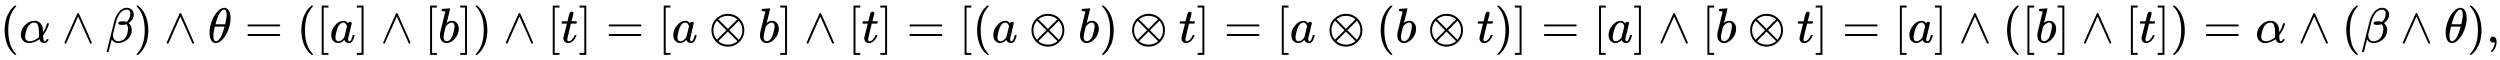
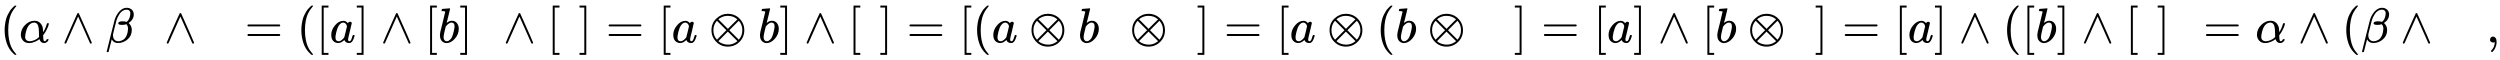
<svg xmlns="http://www.w3.org/2000/svg" xmlns:xlink="http://www.w3.org/1999/xlink" width="117.806ex" height="2.843ex" style="vertical-align: -0.838ex;" viewBox="0 -863.1 50722 1223.9" role="img" focusable="false" aria-labelledby="MathJax-SVG-1-Title">
  <title id="MathJax-SVG-1-Title">{\displaystyle (\alpha \wedge \beta )\wedge \theta =([a]\wedge [b])\wedge [t]=[a\otimes b]\wedge [t]=[(a\otimes b)\otimes t]=[a\otimes (b\otimes t)]=[a]\wedge [b\otimes t]=[a]\wedge ([b]\wedge [t])=\alpha \wedge (\beta \wedge \theta ),}</title>
  <defs aria-hidden="true">
    <path stroke-width="1" id="E1-MJMAIN-28" d="M94 250Q94 319 104 381T127 488T164 576T202 643T244 695T277 729T302 750H315H319Q333 750 333 741Q333 738 316 720T275 667T226 581T184 443T167 250T184 58T225 -81T274 -167T316 -220T333 -241Q333 -250 318 -250H315H302L274 -226Q180 -141 137 -14T94 250Z" />
    <path stroke-width="1" id="E1-MJMATHI-3B1" d="M34 156Q34 270 120 356T309 442Q379 442 421 402T478 304Q484 275 485 237V208Q534 282 560 374Q564 388 566 390T582 393Q603 393 603 385Q603 376 594 346T558 261T497 161L486 147L487 123Q489 67 495 47T514 26Q528 28 540 37T557 60Q559 67 562 68T577 70Q597 70 597 62Q597 56 591 43Q579 19 556 5T512 -10H505Q438 -10 414 62L411 69L400 61Q390 53 370 41T325 18T267 -2T203 -11Q124 -11 79 39T34 156ZM208 26Q257 26 306 47T379 90L403 112Q401 255 396 290Q382 405 304 405Q235 405 183 332Q156 292 139 224T121 120Q121 71 146 49T208 26Z" />
    <path stroke-width="1" id="E1-MJMAIN-2227" d="M318 591Q325 598 333 598Q344 598 348 591Q349 590 414 445T545 151T611 -4Q609 -22 591 -22Q588 -22 586 -21T581 -20T577 -17T575 -13T572 -9T570 -4L333 528L96 -4Q87 -20 80 -21Q78 -22 75 -22Q57 -22 55 -4Q55 2 120 150T251 444T318 591Z" />
    <path stroke-width="1" id="E1-MJMATHI-3B2" d="M29 -194Q23 -188 23 -186Q23 -183 102 134T186 465Q208 533 243 584T309 658Q365 705 429 705H431Q493 705 533 667T573 570Q573 465 469 396L482 383Q533 332 533 252Q533 139 448 65T257 -10Q227 -10 203 -2T165 17T143 40T131 59T126 65L62 -188Q60 -194 42 -194H29ZM353 431Q392 431 427 419L432 422Q436 426 439 429T449 439T461 453T472 471T484 495T493 524T501 560Q503 569 503 593Q503 611 502 616Q487 667 426 667Q384 667 347 643T286 582T247 514T224 455Q219 439 186 308T152 168Q151 163 151 147Q151 99 173 68Q204 26 260 26Q302 26 349 51T425 137Q441 171 449 214T457 279Q457 337 422 372Q380 358 347 358H337Q258 358 258 389Q258 396 261 403Q275 431 353 431Z" />
-     <path stroke-width="1" id="E1-MJMAIN-29" d="M60 749L64 750Q69 750 74 750H86L114 726Q208 641 251 514T294 250Q294 182 284 119T261 12T224 -76T186 -143T145 -194T113 -227T90 -246Q87 -249 86 -250H74Q66 -250 63 -250T58 -247T55 -238Q56 -237 66 -225Q221 -64 221 250T66 725Q56 737 55 738Q55 746 60 749Z" />
-     <path stroke-width="1" id="E1-MJMATHI-3B8" d="M35 200Q35 302 74 415T180 610T319 704Q320 704 327 704T339 705Q393 701 423 656Q462 596 462 495Q462 380 417 261T302 66T168 -10H161Q125 -10 99 10T60 63T41 130T35 200ZM383 566Q383 668 330 668Q294 668 260 623T204 521T170 421T157 371Q206 370 254 370L351 371Q352 372 359 404T375 484T383 566ZM113 132Q113 26 166 26Q181 26 198 36T239 74T287 161T335 307L340 324H145Q145 321 136 286T120 208T113 132Z" />
    <path stroke-width="1" id="E1-MJMAIN-3D" d="M56 347Q56 360 70 367H707Q722 359 722 347Q722 336 708 328L390 327H72Q56 332 56 347ZM56 153Q56 168 72 173H708Q722 163 722 153Q722 140 707 133H70Q56 140 56 153Z" />
    <path stroke-width="1" id="E1-MJMAIN-5B" d="M118 -250V750H255V710H158V-210H255V-250H118Z" />
    <path stroke-width="1" id="E1-MJMATHI-61" d="M33 157Q33 258 109 349T280 441Q331 441 370 392Q386 422 416 422Q429 422 439 414T449 394Q449 381 412 234T374 68Q374 43 381 35T402 26Q411 27 422 35Q443 55 463 131Q469 151 473 152Q475 153 483 153H487Q506 153 506 144Q506 138 501 117T481 63T449 13Q436 0 417 -8Q409 -10 393 -10Q359 -10 336 5T306 36L300 51Q299 52 296 50Q294 48 292 46Q233 -10 172 -10Q117 -10 75 30T33 157ZM351 328Q351 334 346 350T323 385T277 405Q242 405 210 374T160 293Q131 214 119 129Q119 126 119 118T118 106Q118 61 136 44T179 26Q217 26 254 59T298 110Q300 114 325 217T351 328Z" />
    <path stroke-width="1" id="E1-MJMAIN-5D" d="M22 710V750H159V-250H22V-210H119V710H22Z" />
    <path stroke-width="1" id="E1-MJMATHI-62" d="M73 647Q73 657 77 670T89 683Q90 683 161 688T234 694Q246 694 246 685T212 542Q204 508 195 472T180 418L176 399Q176 396 182 402Q231 442 283 442Q345 442 383 396T422 280Q422 169 343 79T173 -11Q123 -11 82 27T40 150V159Q40 180 48 217T97 414Q147 611 147 623T109 637Q104 637 101 637H96Q86 637 83 637T76 640T73 647ZM336 325V331Q336 405 275 405Q258 405 240 397T207 376T181 352T163 330L157 322L136 236Q114 150 114 114Q114 66 138 42Q154 26 178 26Q211 26 245 58Q270 81 285 114T318 219Q336 291 336 325Z" />
-     <path stroke-width="1" id="E1-MJMATHI-74" d="M26 385Q19 392 19 395Q19 399 22 411T27 425Q29 430 36 430T87 431H140L159 511Q162 522 166 540T173 566T179 586T187 603T197 615T211 624T229 626Q247 625 254 615T261 596Q261 589 252 549T232 470L222 433Q222 431 272 431H323Q330 424 330 420Q330 398 317 385H210L174 240Q135 80 135 68Q135 26 162 26Q197 26 230 60T283 144Q285 150 288 151T303 153H307Q322 153 322 145Q322 142 319 133Q314 117 301 95T267 48T216 6T155 -11Q125 -11 98 4T59 56Q57 64 57 83V101L92 241Q127 382 128 383Q128 385 77 385H26Z" />
-     <path stroke-width="1" id="E1-MJMAIN-2297" d="M56 250Q56 394 156 488T384 583Q530 583 626 485T722 250Q722 110 625 14T390 -83Q249 -83 153 14T56 250ZM582 471Q531 510 496 523Q446 542 381 542Q324 542 272 519T196 471L389 278L485 375L582 471ZM167 442Q95 362 95 250Q95 137 167 58L359 250L167 442ZM610 58Q682 138 682 250Q682 363 610 442L418 250L610 58ZM196 29Q209 16 230 2T295 -27T388 -42Q409 -42 429 -40T465 -33T496 -23T522 -11T544 1T561 13T574 22T582 29L388 222L196 29Z" />
+     <path stroke-width="1" id="E1-MJMAIN-2297" d="M56 250Q56 394 156 488T384 583Q530 583 626 485T722 250Q722 110 625 14T390 -83Q249 -83 153 14T56 250ZM582 471Q531 510 496 523Q446 542 381 542Q324 542 272 519T196 471L389 278L485 375L582 471ZM167 442Q95 362 95 250Q95 137 167 58L359 250L167 442ZM610 58Q682 138 682 250Q682 363 610 442L418 250L610 58ZM196 29Q209 16 230 2T295 -27T388 -42Q409 -42 429 -40T465 -33T496 -23T522 -11T544 1T574 22T582 29L388 222L196 29Z" />
    <path stroke-width="1" id="E1-MJMAIN-2C" d="M78 35T78 60T94 103T137 121Q165 121 187 96T210 8Q210 -27 201 -60T180 -117T154 -158T130 -185T117 -194Q113 -194 104 -185T95 -172Q95 -168 106 -156T131 -126T157 -76T173 -3V9L172 8Q170 7 167 6T161 3T152 1T140 0Q113 0 96 17Z" />
  </defs>
  <g stroke="currentColor" fill="currentColor" stroke-width="0" transform="matrix(1 0 0 -1 0 0)" aria-hidden="true">
    <use xlink:href="#E1-MJMAIN-28" x="0" y="0" />
    <use xlink:href="#E1-MJMATHI-3B1" x="389" y="0" />
    <use xlink:href="#E1-MJMAIN-2227" x="1252" y="0" />
    <use xlink:href="#E1-MJMATHI-3B2" x="2141" y="0" />
    <use xlink:href="#E1-MJMAIN-29" x="2715" y="0" />
    <use xlink:href="#E1-MJMAIN-2227" x="3327" y="0" />
    <use xlink:href="#E1-MJMATHI-3B8" x="4216" y="0" />
    <use xlink:href="#E1-MJMAIN-3D" x="4964" y="0" />
    <use xlink:href="#E1-MJMAIN-28" x="6020" y="0" />
    <use xlink:href="#E1-MJMAIN-5B" x="6409" y="0" />
    <use xlink:href="#E1-MJMATHI-61" x="6688" y="0" />
    <use xlink:href="#E1-MJMAIN-5D" x="7217" y="0" />
    <use xlink:href="#E1-MJMAIN-2227" x="7718" y="0" />
    <use xlink:href="#E1-MJMAIN-5B" x="8608" y="0" />
    <use xlink:href="#E1-MJMATHI-62" x="8886" y="0" />
    <use xlink:href="#E1-MJMAIN-5D" x="9316" y="0" />
    <use xlink:href="#E1-MJMAIN-29" x="9594" y="0" />
    <use xlink:href="#E1-MJMAIN-2227" x="10206" y="0" />
    <use xlink:href="#E1-MJMAIN-5B" x="11096" y="0" />
    <use xlink:href="#E1-MJMATHI-74" x="11374" y="0" />
    <use xlink:href="#E1-MJMAIN-5D" x="11736" y="0" />
    <use xlink:href="#E1-MJMAIN-3D" x="12292" y="0" />
    <use xlink:href="#E1-MJMAIN-5B" x="13348" y="0" />
    <use xlink:href="#E1-MJMATHI-61" x="13627" y="0" />
    <use xlink:href="#E1-MJMAIN-2297" x="14379" y="0" />
    <use xlink:href="#E1-MJMATHI-62" x="15379" y="0" />
    <use xlink:href="#E1-MJMAIN-5D" x="15809" y="0" />
    <use xlink:href="#E1-MJMAIN-2227" x="16310" y="0" />
    <use xlink:href="#E1-MJMAIN-5B" x="17199" y="0" />
    <use xlink:href="#E1-MJMATHI-74" x="17478" y="0" />
    <use xlink:href="#E1-MJMAIN-5D" x="17839" y="0" />
    <use xlink:href="#E1-MJMAIN-3D" x="18396" y="0" />
    <use xlink:href="#E1-MJMAIN-5B" x="19452" y="0" />
    <use xlink:href="#E1-MJMAIN-28" x="19730" y="0" />
    <use xlink:href="#E1-MJMATHI-61" x="20120" y="0" />
    <use xlink:href="#E1-MJMAIN-2297" x="20872" y="0" />
    <use xlink:href="#E1-MJMATHI-62" x="21872" y="0" />
    <use xlink:href="#E1-MJMAIN-29" x="22302" y="0" />
    <use xlink:href="#E1-MJMAIN-2297" x="22914" y="0" />
    <use xlink:href="#E1-MJMATHI-74" x="23914" y="0" />
    <use xlink:href="#E1-MJMAIN-5D" x="24276" y="0" />
    <use xlink:href="#E1-MJMAIN-3D" x="24832" y="0" />
    <use xlink:href="#E1-MJMAIN-5B" x="25888" y="0" />
    <use xlink:href="#E1-MJMATHI-61" x="26167" y="0" />
    <use xlink:href="#E1-MJMAIN-2297" x="26919" y="0" />
    <use xlink:href="#E1-MJMAIN-28" x="27919" y="0" />
    <use xlink:href="#E1-MJMATHI-62" x="28309" y="0" />
    <use xlink:href="#E1-MJMAIN-2297" x="28960" y="0" />
    <use xlink:href="#E1-MJMATHI-74" x="29961" y="0" />
    <use xlink:href="#E1-MJMAIN-29" x="30323" y="0" />
    <use xlink:href="#E1-MJMAIN-5D" x="30712" y="0" />
    <use xlink:href="#E1-MJMAIN-3D" x="31268" y="0" />
    <use xlink:href="#E1-MJMAIN-5B" x="32325" y="0" />
    <use xlink:href="#E1-MJMATHI-61" x="32603" y="0" />
    <use xlink:href="#E1-MJMAIN-5D" x="33133" y="0" />
    <use xlink:href="#E1-MJMAIN-2227" x="33633" y="0" />
    <use xlink:href="#E1-MJMAIN-5B" x="34523" y="0" />
    <use xlink:href="#E1-MJMATHI-62" x="34802" y="0" />
    <use xlink:href="#E1-MJMAIN-2297" x="35453" y="0" />
    <use xlink:href="#E1-MJMATHI-74" x="36454" y="0" />
    <use xlink:href="#E1-MJMAIN-5D" x="36816" y="0" />
    <use xlink:href="#E1-MJMAIN-3D" x="37372" y="0" />
    <use xlink:href="#E1-MJMAIN-5B" x="38428" y="0" />
    <use xlink:href="#E1-MJMATHI-61" x="38707" y="0" />
    <use xlink:href="#E1-MJMAIN-5D" x="39236" y="0" />
    <use xlink:href="#E1-MJMAIN-2227" x="39737" y="0" />
    <use xlink:href="#E1-MJMAIN-28" x="40627" y="0" />
    <use xlink:href="#E1-MJMAIN-5B" x="41016" y="0" />
    <use xlink:href="#E1-MJMATHI-62" x="41295" y="0" />
    <use xlink:href="#E1-MJMAIN-5D" x="41724" y="0" />
    <use xlink:href="#E1-MJMAIN-2227" x="42225" y="0" />
    <use xlink:href="#E1-MJMAIN-5B" x="43115" y="0" />
    <use xlink:href="#E1-MJMATHI-74" x="43393" y="0" />
    <use xlink:href="#E1-MJMAIN-5D" x="43755" y="0" />
    <use xlink:href="#E1-MJMAIN-29" x="44033" y="0" />
    <use xlink:href="#E1-MJMAIN-3D" x="44700" y="0" />
    <use xlink:href="#E1-MJMATHI-3B1" x="45757" y="0" />
    <use xlink:href="#E1-MJMAIN-2227" x="46619" y="0" />
    <use xlink:href="#E1-MJMAIN-28" x="47509" y="0" />
    <use xlink:href="#E1-MJMATHI-3B2" x="47899" y="0" />
    <use xlink:href="#E1-MJMAIN-2227" x="48694" y="0" />
    <use xlink:href="#E1-MJMATHI-3B8" x="49584" y="0" />
    <use xlink:href="#E1-MJMAIN-29" x="50053" y="0" />
    <use xlink:href="#E1-MJMAIN-2C" x="50443" y="0" />
  </g>
</svg>